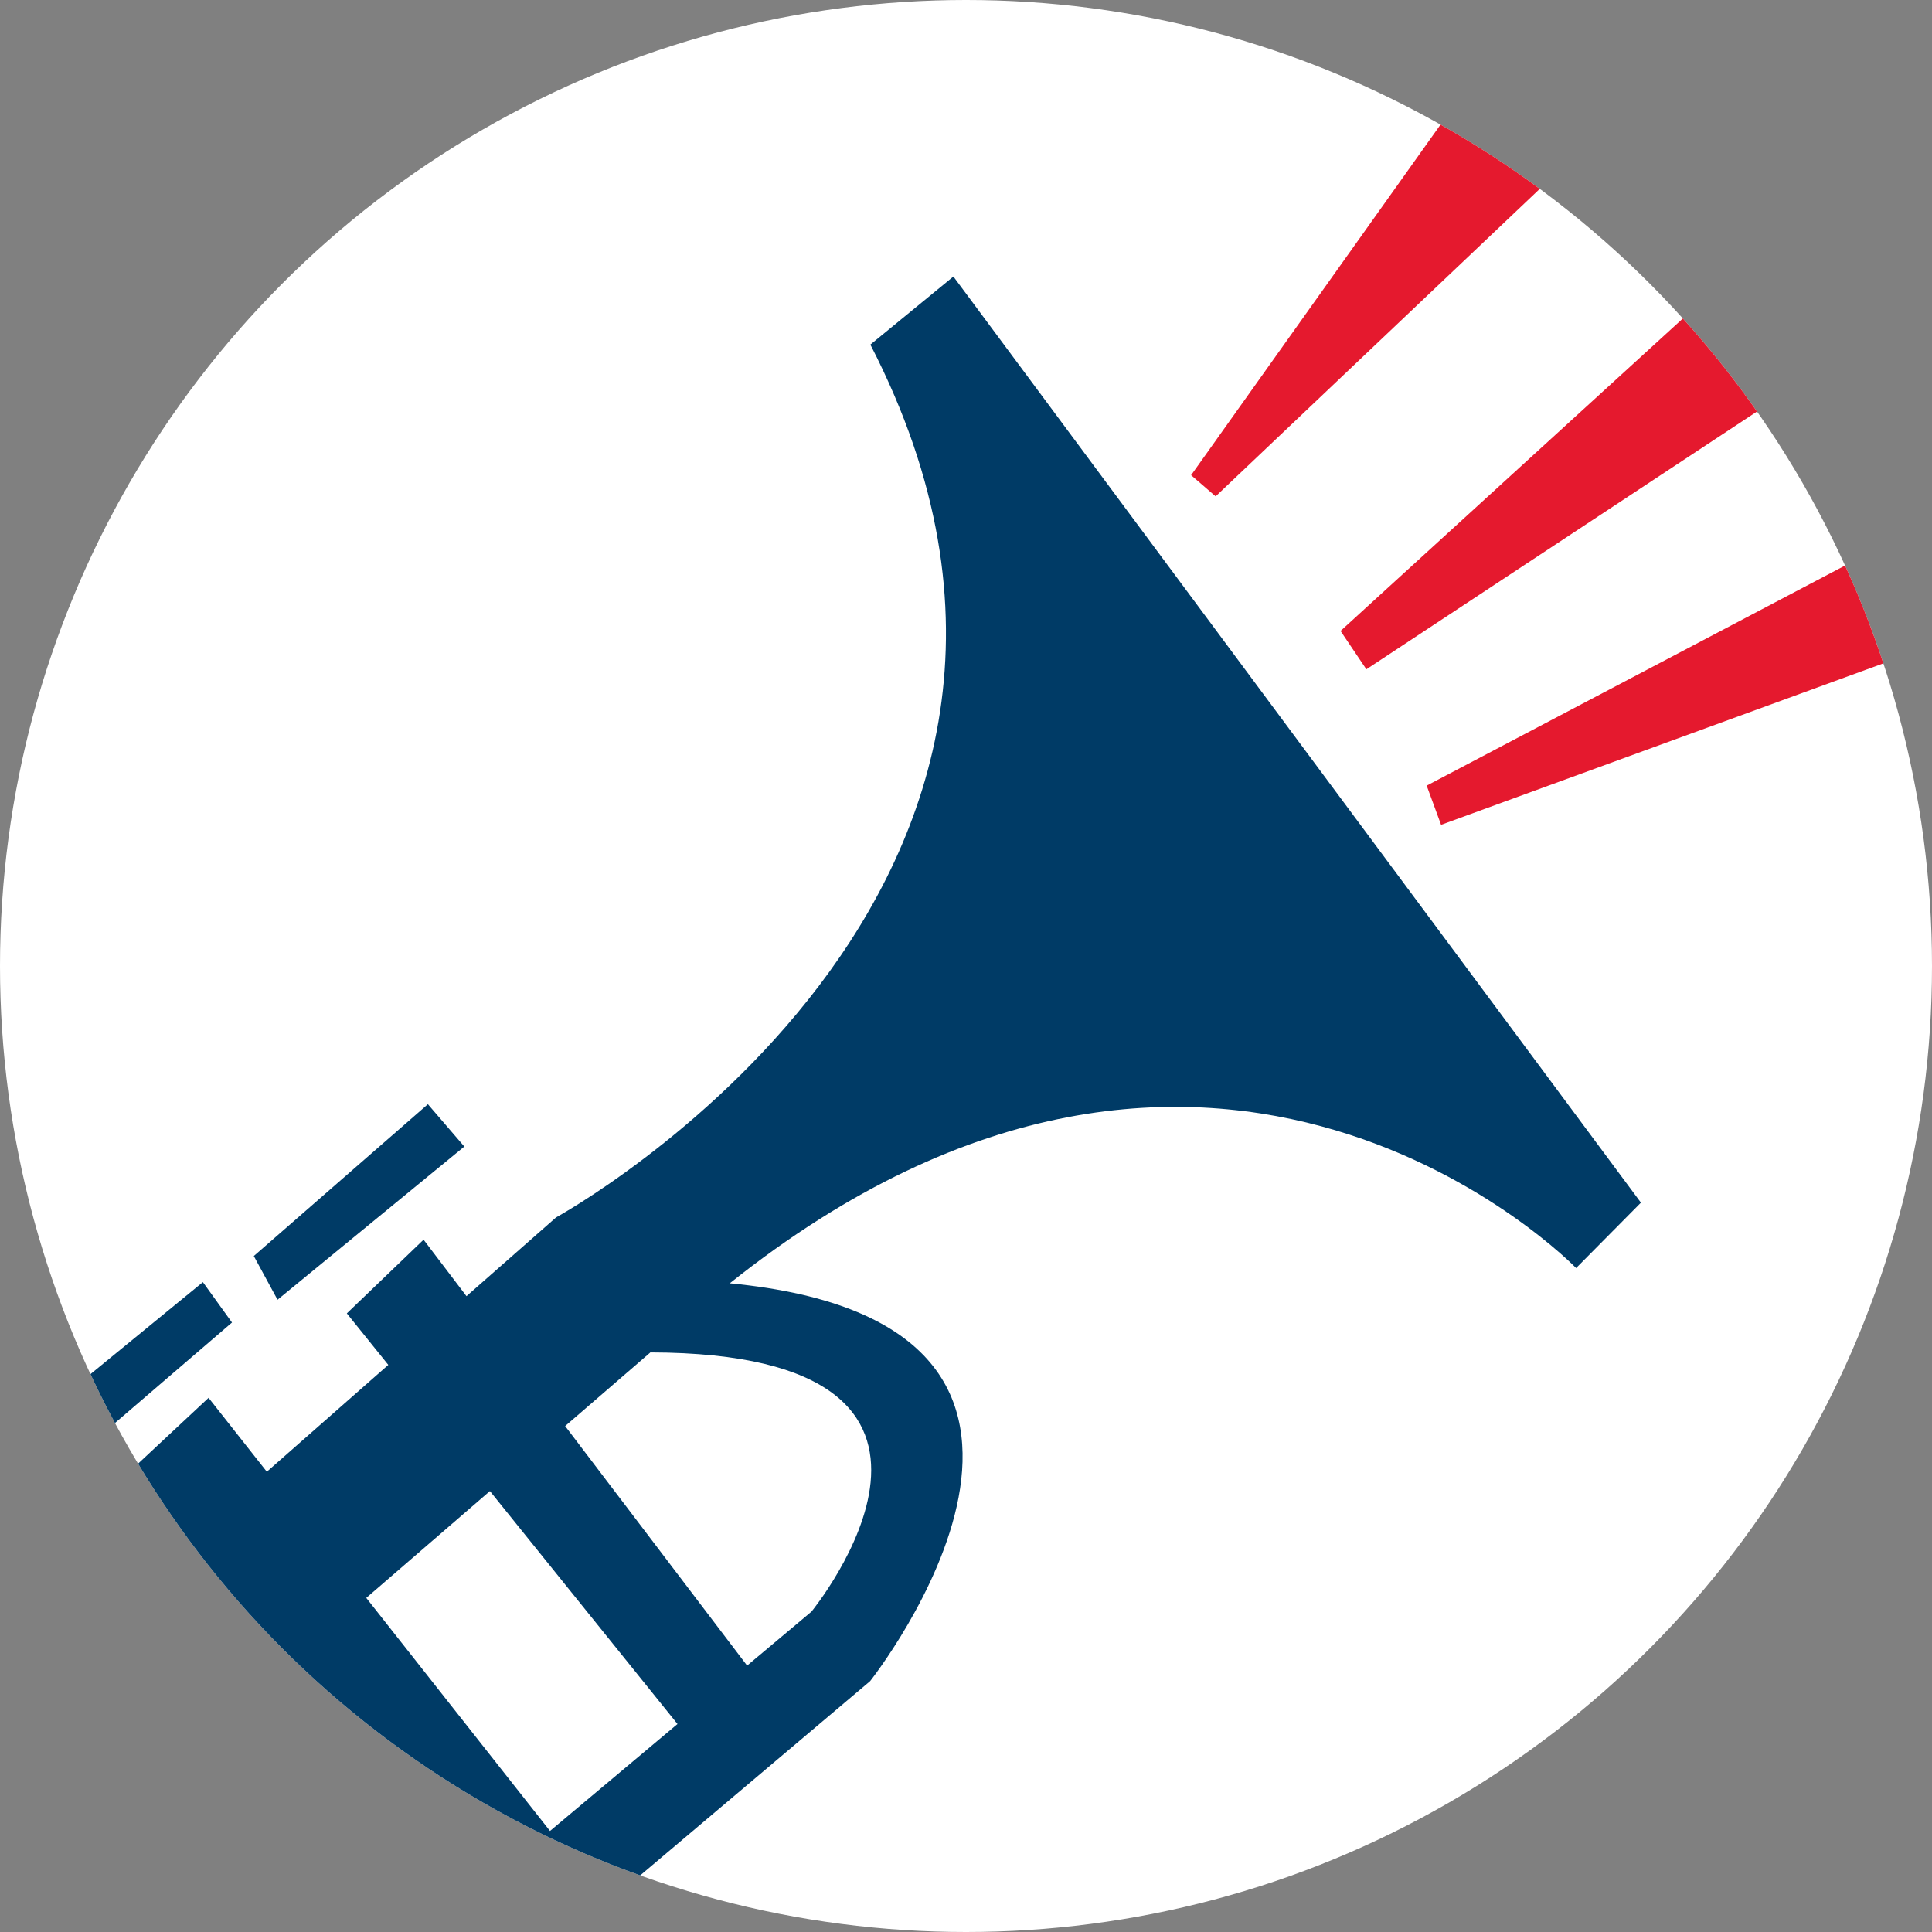
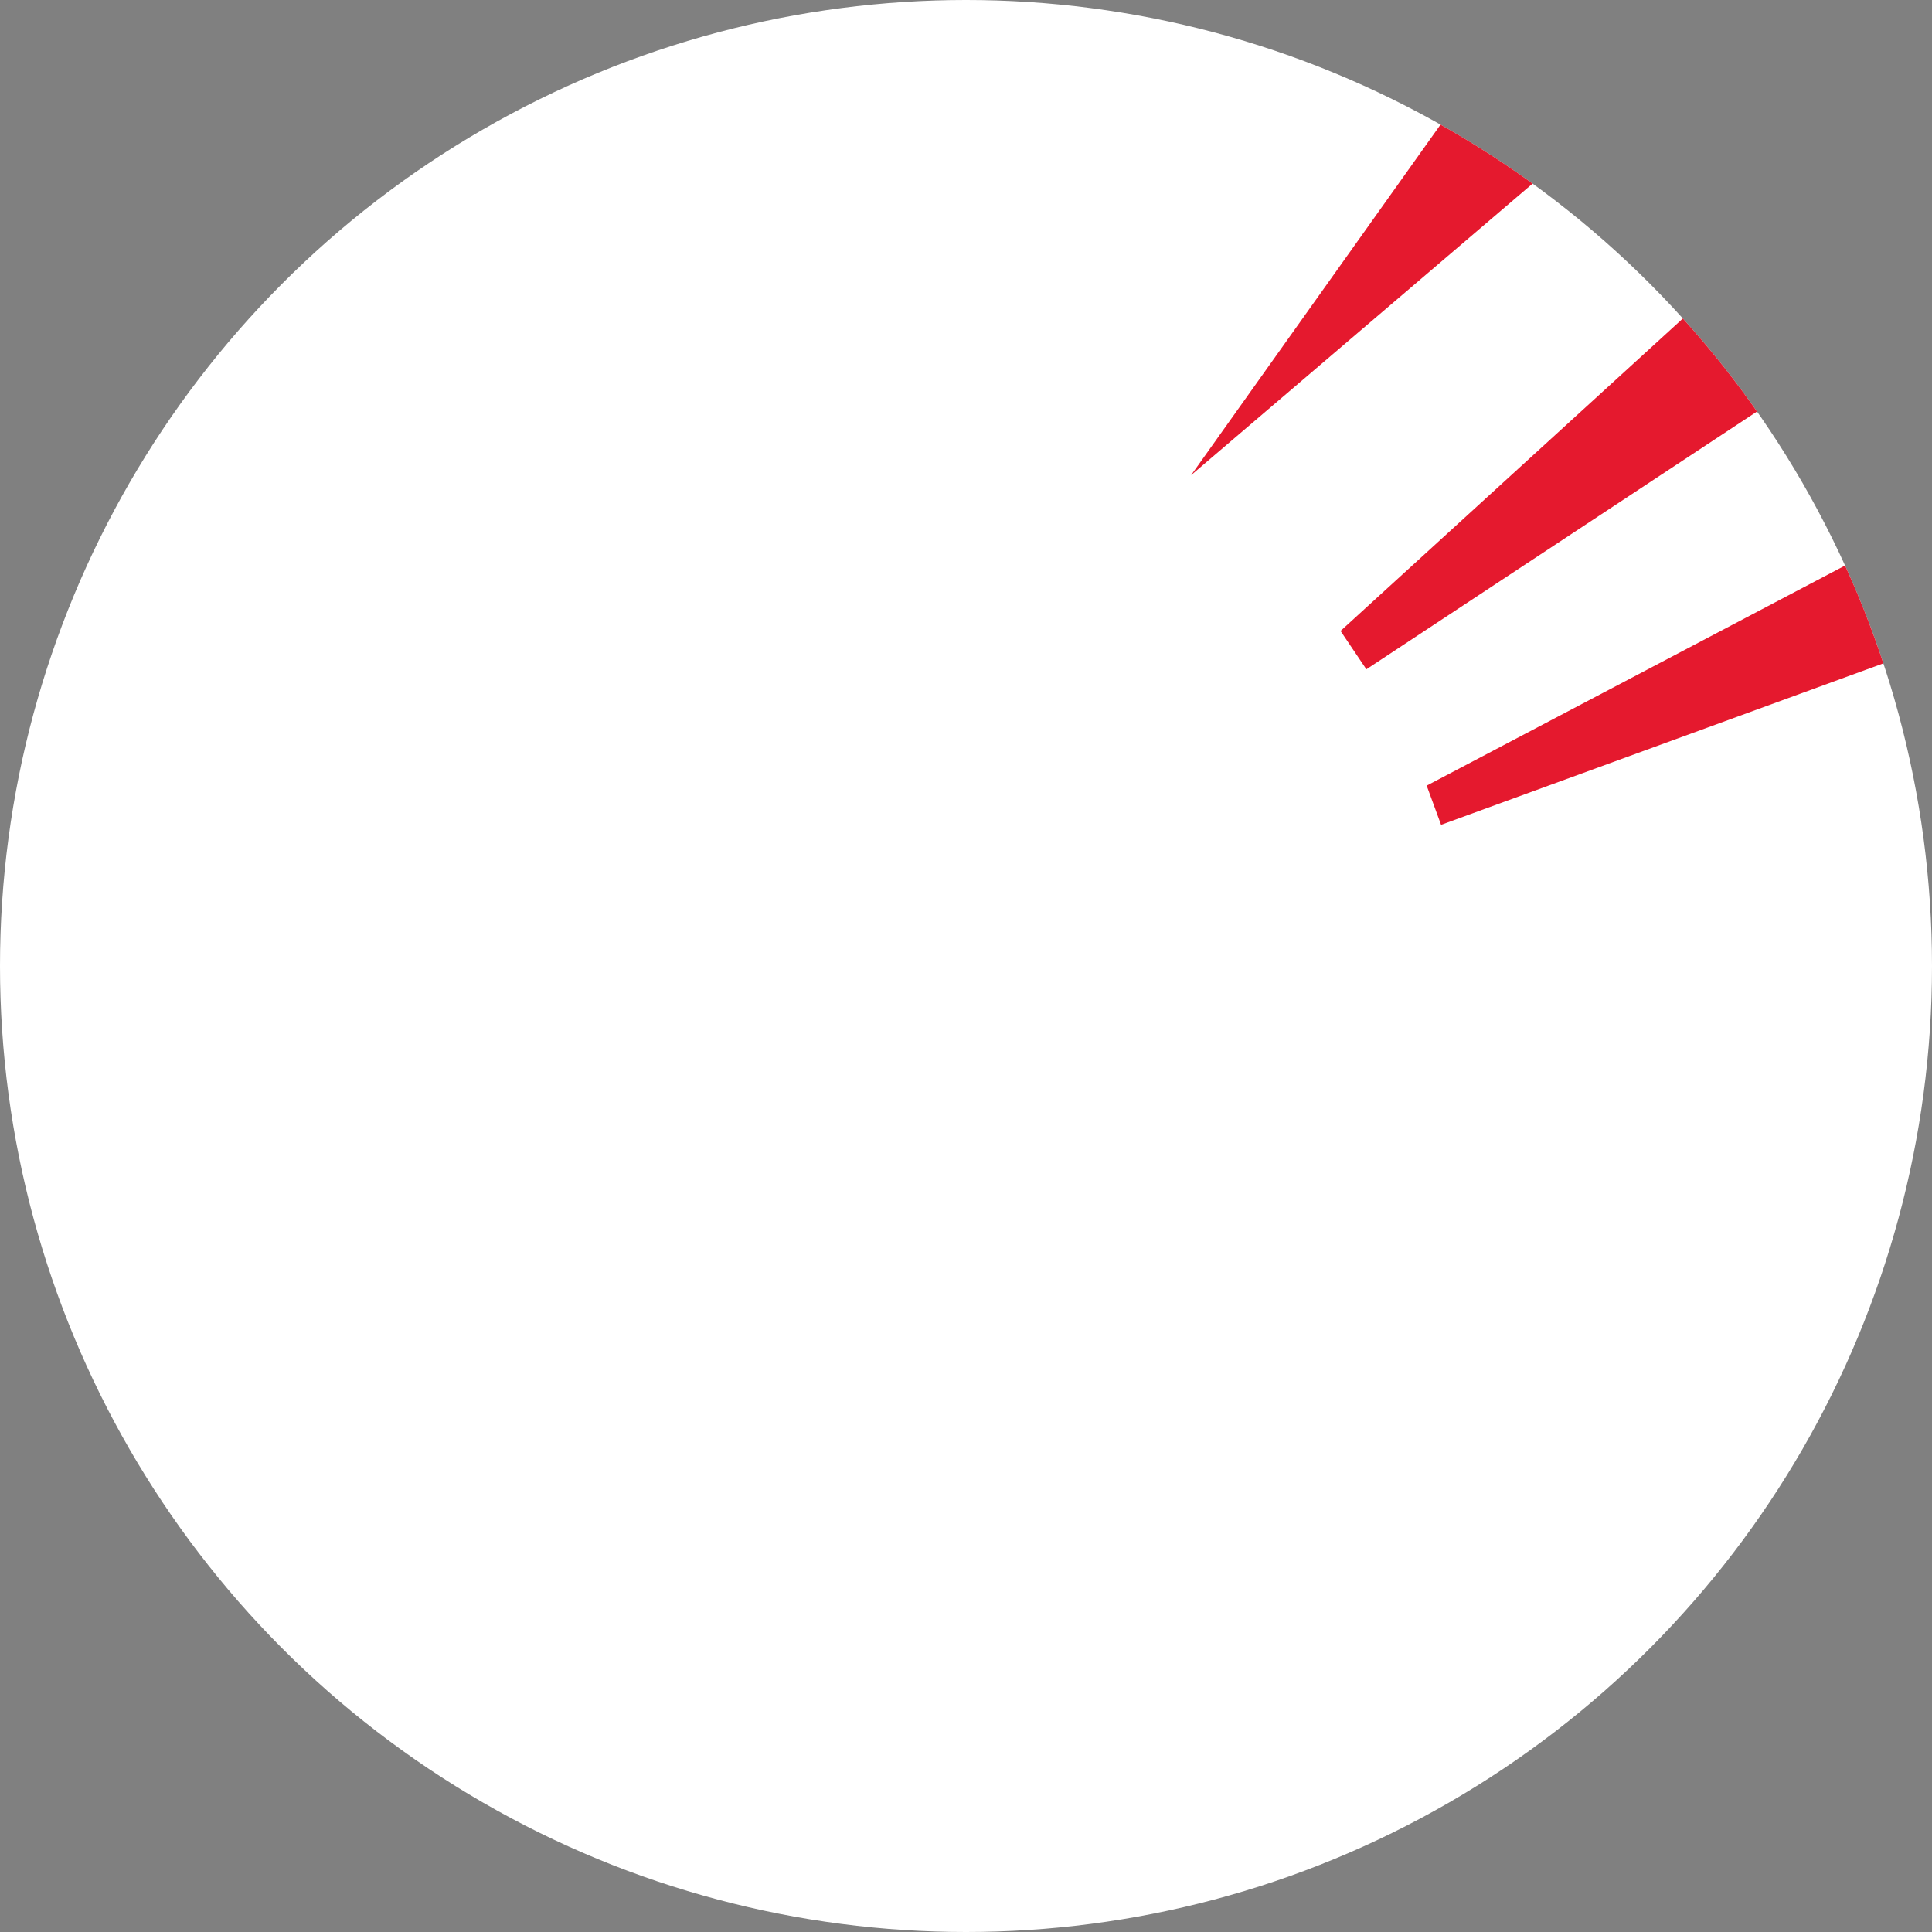
<svg xmlns="http://www.w3.org/2000/svg" xml:space="preserve" style="fill-rule:evenodd;clip-rule:evenodd;stroke-linejoin:round;stroke-miterlimit:2" viewBox="0 0 256 256">
  <rect x="0" y="0" width="256" height="256" fill="#808080" stroke="none" />
  <path d="M0 0h256v256H0z" style="fill:none" />
  <circle cx="128" cy="128" r="128" style="fill:#fff" />
  <clipPath id="a">
    <circle cx="128" cy="128" r="128" />
  </clipPath>
  <g clip-path="url(#a)">
-     <path d="m61.526 151.925-24.753 20.298-3.142-5.793 23.068-20.117zm-51.729 41.3-3.535-6.461 20.622-16.874 3.858 5.351zm-31.348 29.231-3.055-6.753 23.41-21.493 3.626 4.507zm230.394-54.432s-47.717-49.374-112.142 2.02c56.044 5.369 18.596 52.713 18.596 52.713l-35.856 30.295-19.615.511 2.079-1.747-24.006-30.903-17.052 14.729 15.399 18.533-15.801.41-9.086-10.745-13.107 11.319-32.261.841 31.916-28.065-5.514-6.52 8.456-9.836 6.612 7.957 17.45-15.343-7.395-9.522 10.121-9.45 7.719 9.792 16.096-14.155-5.495-6.825 10.168-9.767 5.686 7.484 11.869-10.435s78.965-43.214 41.648-115.652l11.002-9.02 91.101 122.715zm-101.318 45.522s28.005-34.222-21.344-34.344l-11.297 9.76L98.997 220.7zm-34.648 29.068 16.895-14.174-24.856-30.865-16.384 14.155z" style="fill:#003b66" />
-     <path d="m189.043 104.101 93.882-49.393a522 522 0 0 1 17.084 14.776l-109.059 39.81zm-31.217-41.138L202.627 0a526 526 0 0 1 17.253 9.986l-58.801 55.785zm19.804 20.641 64.845-59.19a519 519 0 0 1 17.376 12.276l-78.8 51.995z" style="fill:#e5192e" />
+     <path d="m189.043 104.101 93.882-49.393a522 522 0 0 1 17.084 14.776l-109.059 39.81zm-31.217-41.138L202.627 0a526 526 0 0 1 17.253 9.986zm19.804 20.641 64.845-59.19a519 519 0 0 1 17.376 12.276l-78.8 51.995z" style="fill:#e5192e" />
  </g>
</svg>